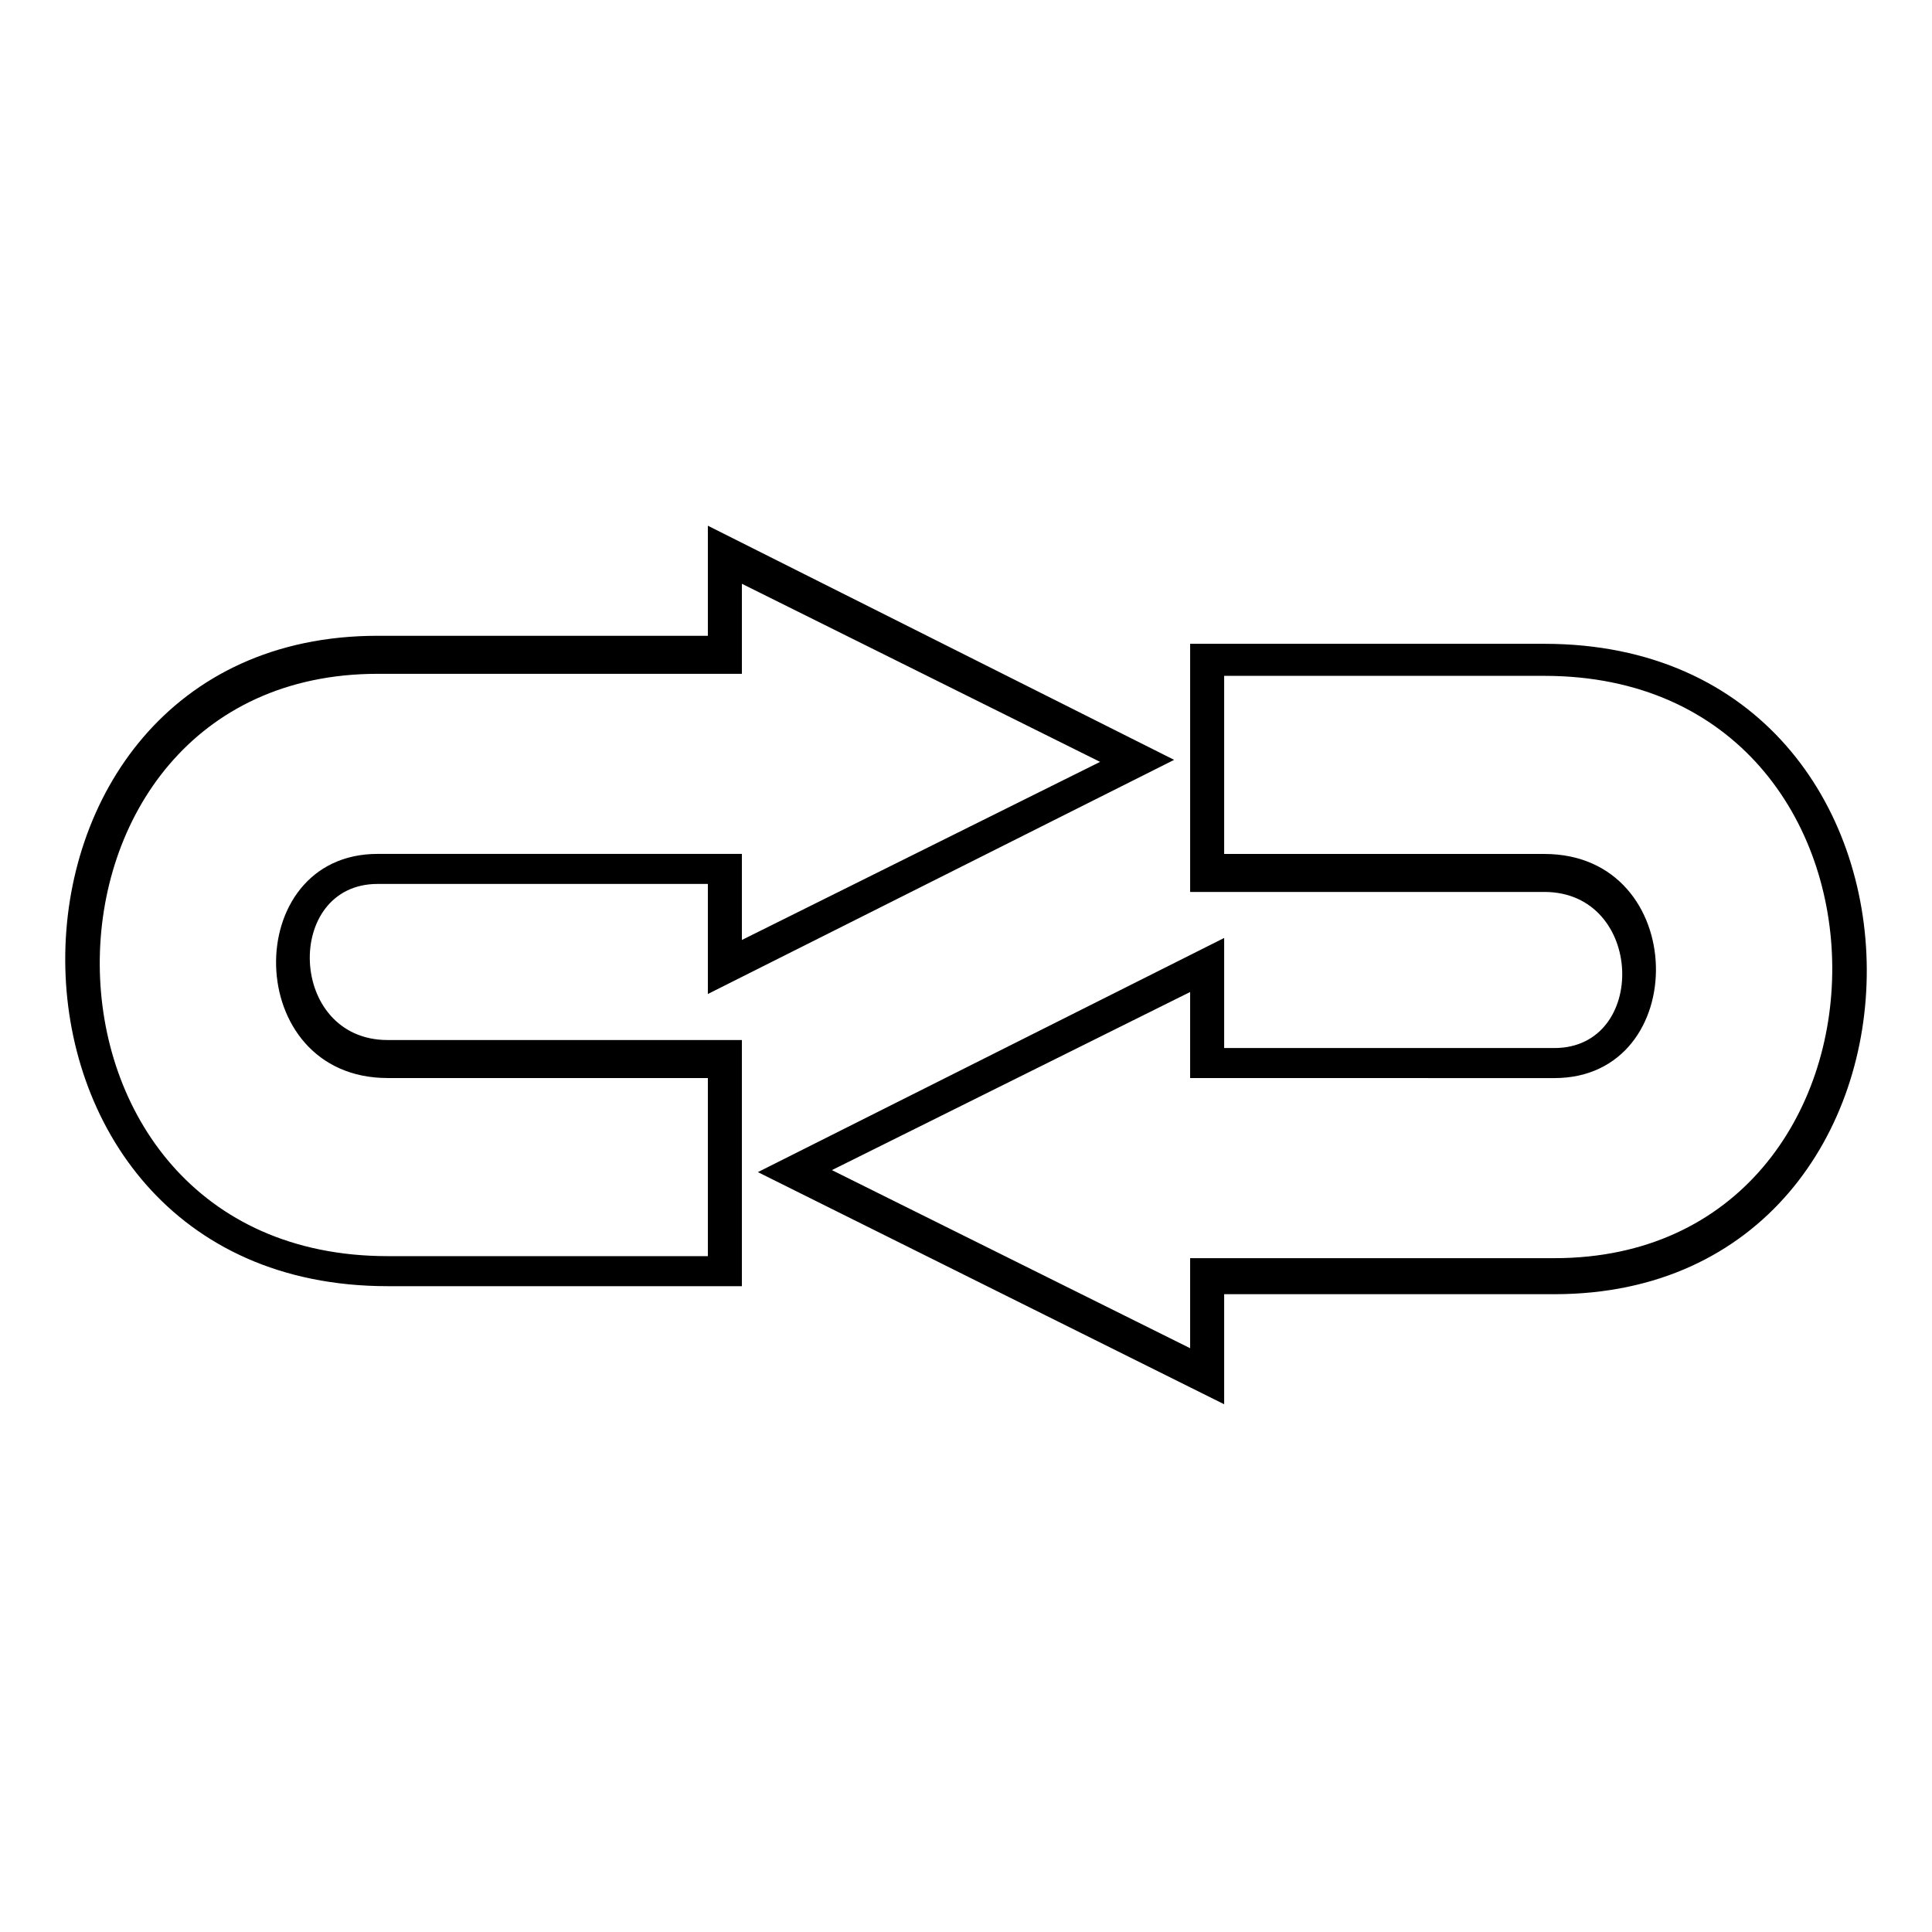
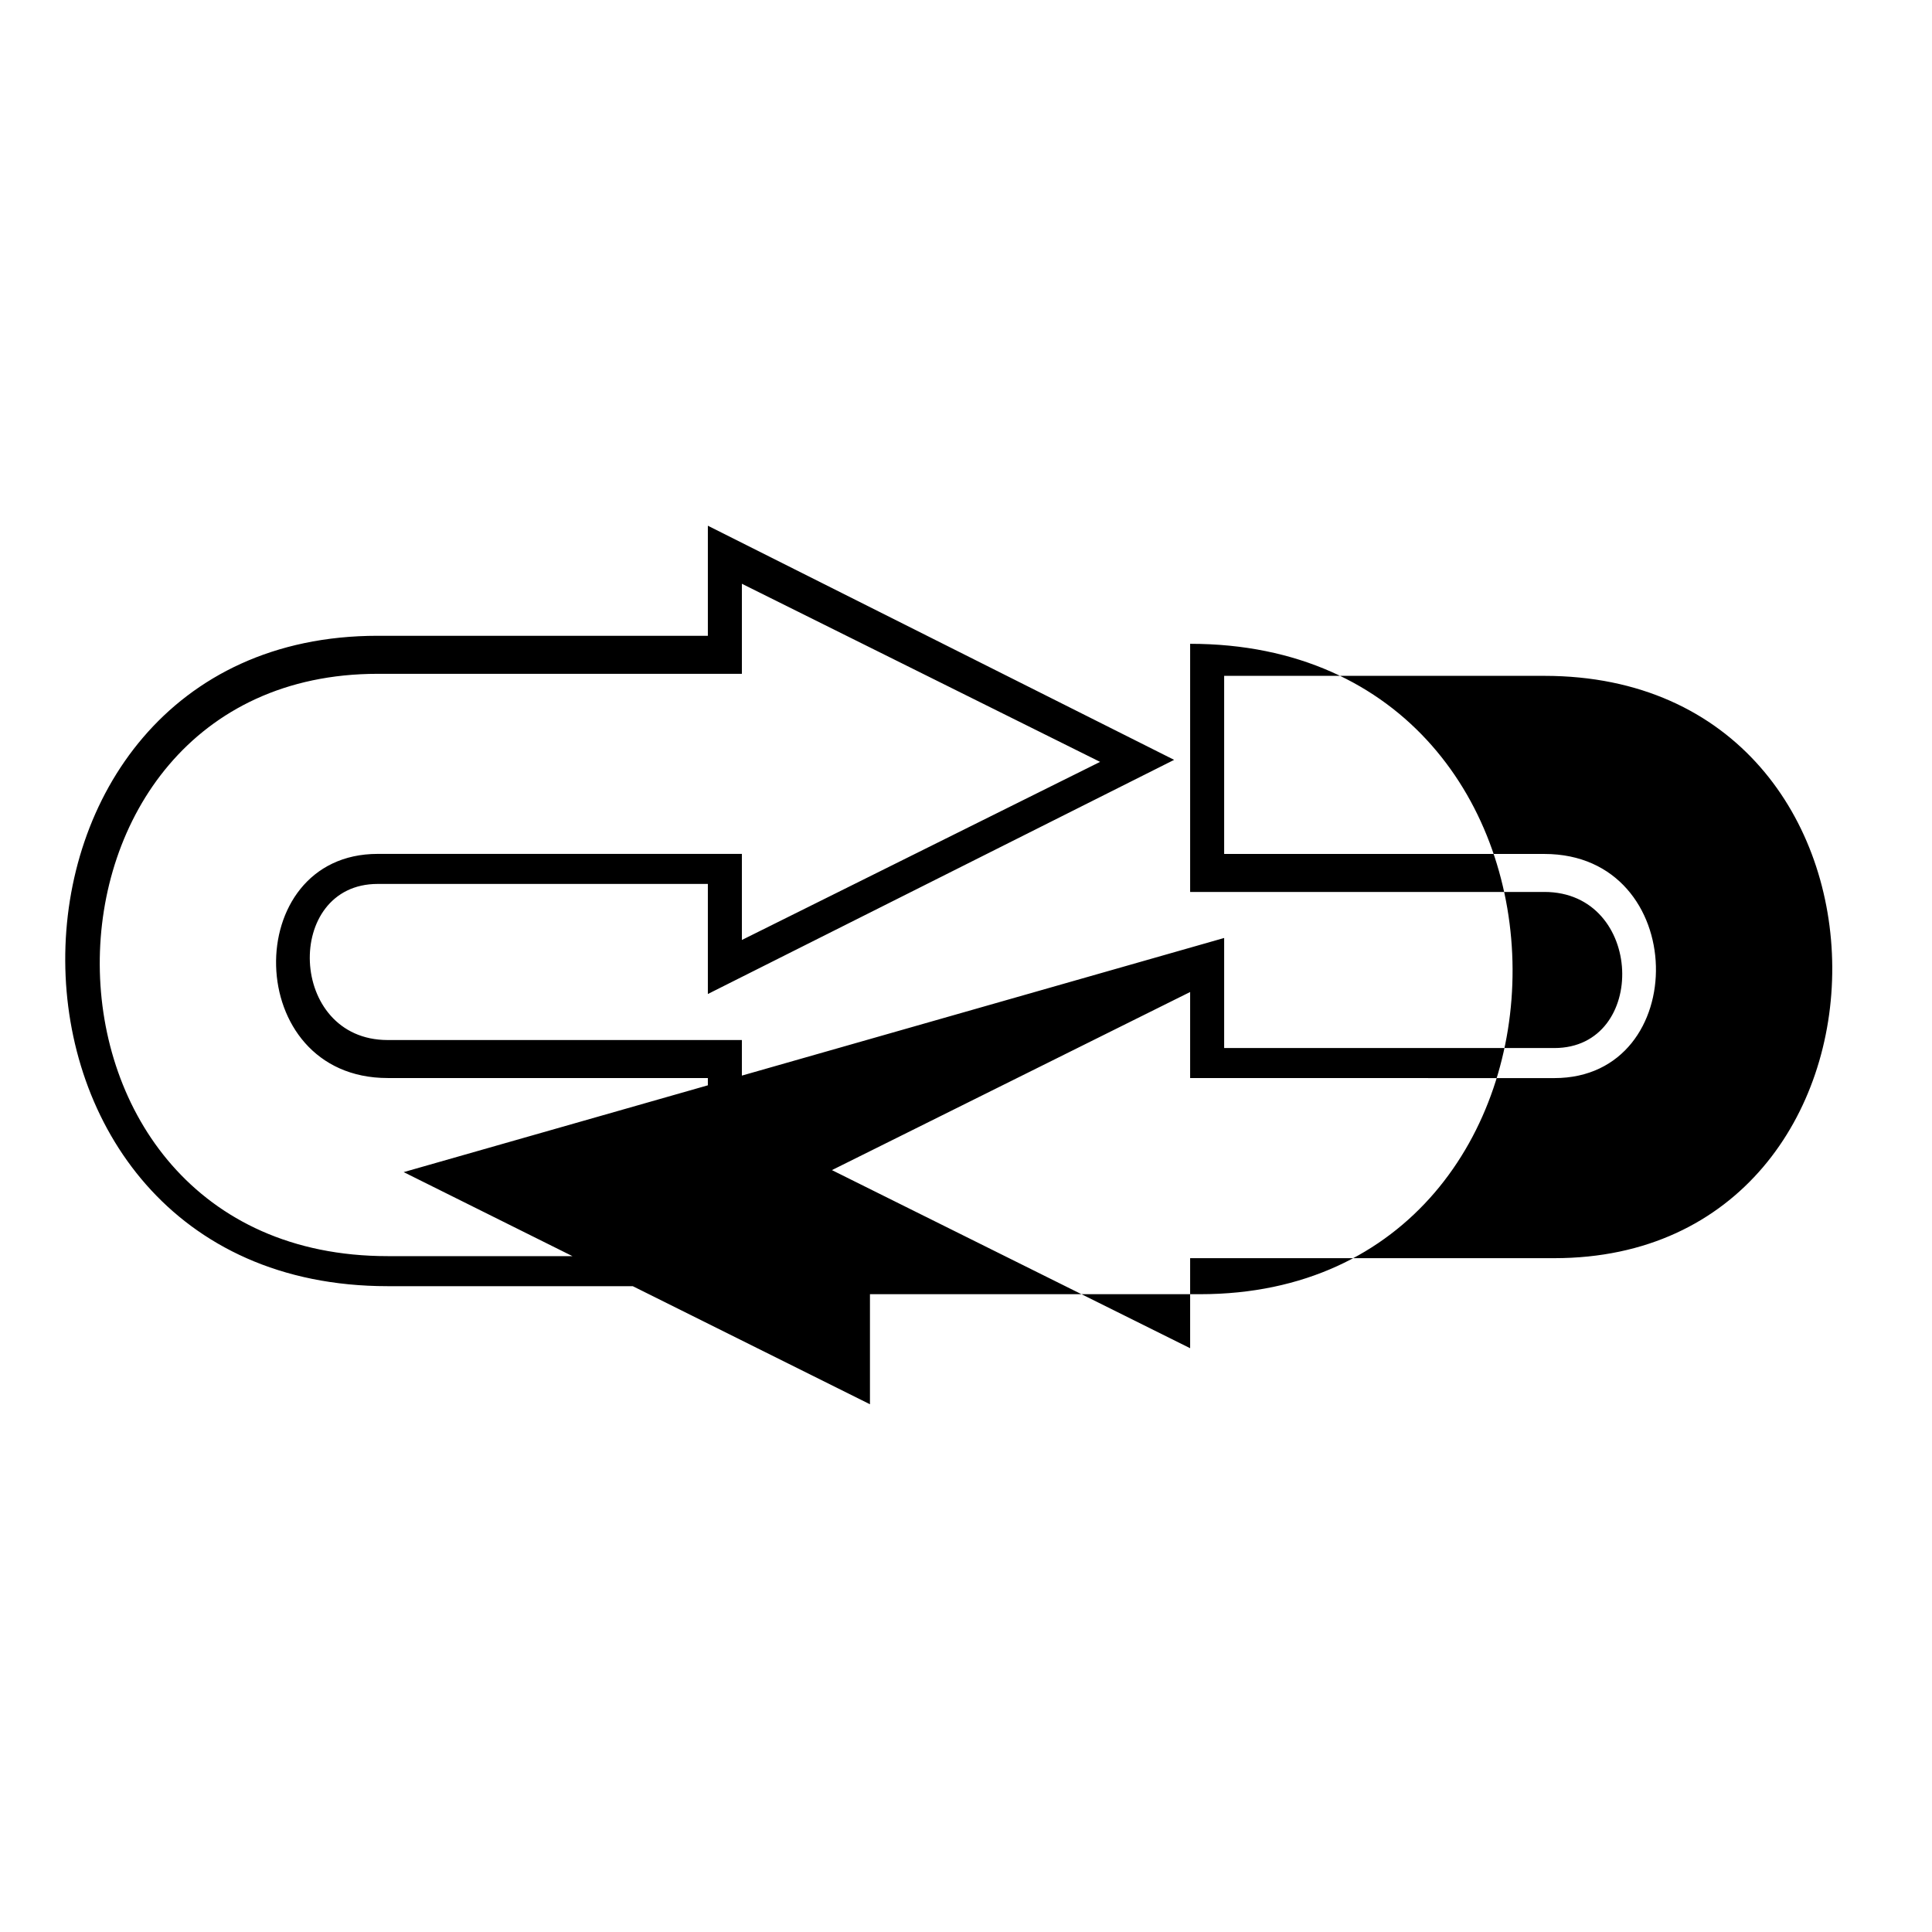
<svg xmlns="http://www.w3.org/2000/svg" fill="#000000" width="800px" height="800px" version="1.1" viewBox="144 144 512 512">
-   <path d="m331.59 407.42v-29.168h-87.504c-24.926 0-23.863 41.367 2.652 41.367h93.867v65.23h-93.867c-114.02 0-112.96-172.36-2.652-172.36h87.504v-29.168l123.57 62.047zm9.016-14.316 94.93-47.199-94.93-47.199v23.863h-96.52c-98.109 0-99.172 154.32 2.652 154.32h84.852v-47.199h-84.852c-38.715 0-39.242-59.398-2.652-59.398h96.52zm127.81-0.531v29.168h87.504c24.926 0 23.863-41.367-2.652-41.367h-93.867v-65.758h93.867c114.02 0 112.96 172.36 2.652 172.36h-87.504v29.168l-123.57-61.52zm-9.016 14.32-94.93 47.199 94.93 47.199v-23.863h96.52c98.109 0 99.172-154.32-2.652-154.32h-84.852v47.199h84.852c38.715 0 39.242 59.398 2.652 59.398l-96.52-0.008z" />
+   <path d="m331.59 407.42v-29.168h-87.504c-24.926 0-23.863 41.367 2.652 41.367h93.867v65.23h-93.867c-114.02 0-112.96-172.36-2.652-172.36h87.504v-29.168l123.57 62.047zm9.016-14.316 94.93-47.199-94.93-47.199v23.863h-96.52c-98.109 0-99.172 154.32 2.652 154.32h84.852v-47.199h-84.852c-38.715 0-39.242-59.398-2.652-59.398h96.52zm127.81-0.531v29.168h87.504c24.926 0 23.863-41.367-2.652-41.367h-93.867v-65.758c114.02 0 112.96 172.36 2.652 172.36h-87.504v29.168l-123.57-61.52zm-9.016 14.32-94.93 47.199 94.93 47.199v-23.863h96.52c98.109 0 99.172-154.32-2.652-154.32h-84.852v47.199h84.852c38.715 0 39.242 59.398 2.652 59.398l-96.52-0.008z" />
</svg>